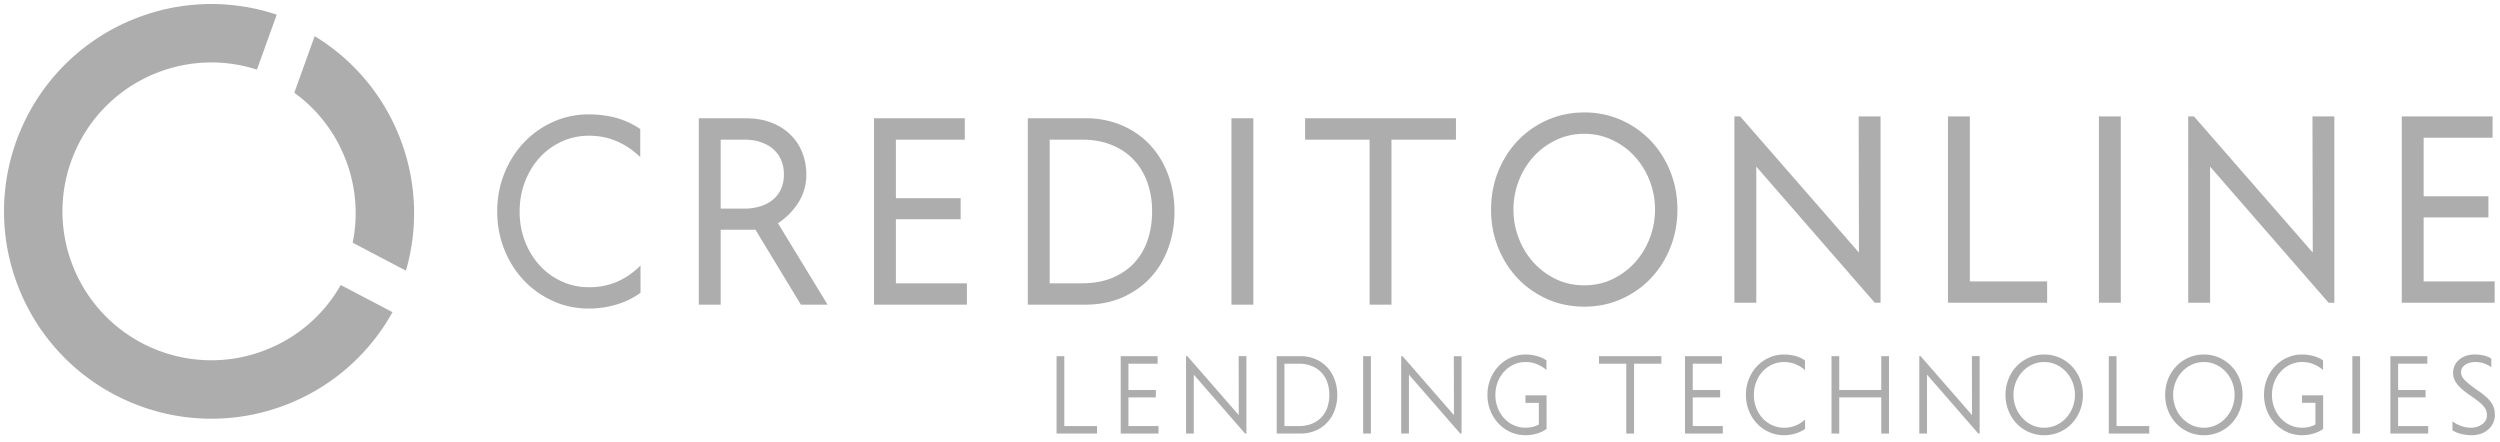
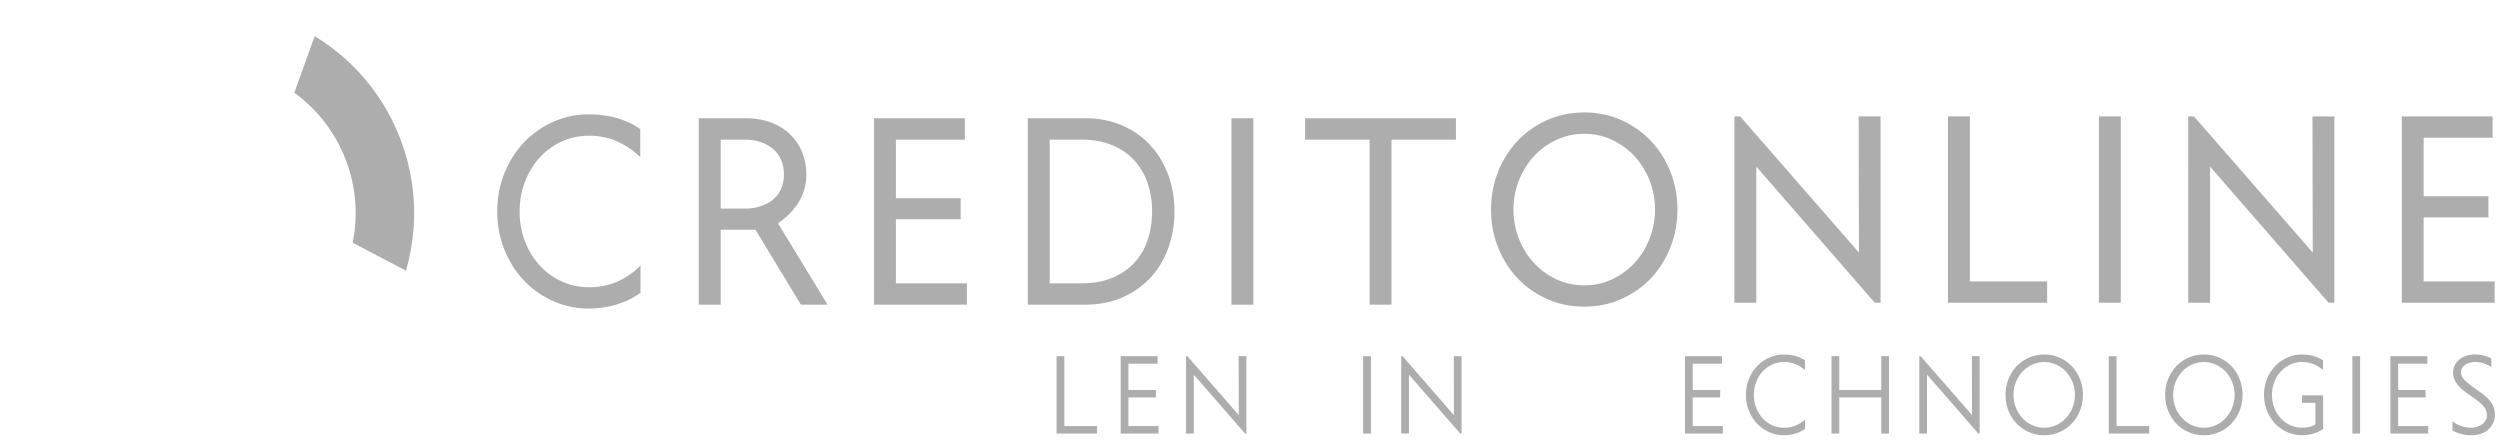
<svg xmlns="http://www.w3.org/2000/svg" width="1868" height="330" viewBox="0 0 1868 330">
  <defs>
    <style>.a{clip-path:url(#b);}.b{fill:#adadad;}</style>
    <clipPath id="b">
      <rect width="1868" height="330" />
    </clipPath>
  </defs>
  <g id="a" class="a">
    <g transform="translate(-334.835 -431.468)">
      <g transform="translate(337.835 434.468)">
        <path class="b" d="M583.665-1104.31v17.27l-.568.413a59.821,59.821,0,0,1-17.561,8.39,70.788,70.788,0,0,1-10.1,2.22,69.51,69.51,0,0,1-10.382.748,66.521,66.521,0,0,1-13.883-1.419,61.017,61.017,0,0,1-13.008-4.259,69.833,69.833,0,0,1-11.712-6.712,67.345,67.345,0,0,1-10.078-8.8,70.02,70.02,0,0,1-8.255-10.687,76.208,76.208,0,0,1-6.255-12.365,73.481,73.481,0,0,1-3.952-13.681,79.906,79.906,0,0,1-1.317-14.611,79.907,79.907,0,0,1,1.317-14.611,72.367,72.367,0,0,1,3.952-13.682,75.153,75.153,0,0,1,6.255-12.365,71.526,71.526,0,0,1,8.255-10.713,68.831,68.831,0,0,1,10.078-8.8,69.655,69.655,0,0,1,11.712-6.712,64.366,64.366,0,0,1,26.891-5.679,82.944,82.944,0,0,1,10.235.62,75,75,0,0,1,9.711,1.858,60.711,60.711,0,0,1,9.211,3.278,61.994,61.994,0,0,1,8.655,4.8l.6.413v20.884l-2.243-1.988a54.893,54.893,0,0,0-7.693-5.782,57.265,57.265,0,0,0-8.6-4.414,47.863,47.863,0,0,0-9.463-2.788,56.474,56.474,0,0,0-10.413-.929,48.409,48.409,0,0,0-10.5,1.11,47.039,47.039,0,0,0-9.815,3.253h0a52.56,52.56,0,0,0-8.87,5.189,51.03,51.03,0,0,0-7.574,6.789,54.52,54.52,0,0,0-6.211,8.312,60.477,60.477,0,0,0-4.747,9.706,58.493,58.493,0,0,0-3,10.765,64.767,64.767,0,0,0-1,11.487,66.025,66.025,0,0,0,1,11.616,57.409,57.409,0,0,0,3,10.713,60.775,60.775,0,0,0,4.747,9.654,54.067,54.067,0,0,0,6.211,8.26,49.8,49.8,0,0,0,7.574,6.815,51.387,51.387,0,0,0,8.865,5.163,47.174,47.174,0,0,0,9.817,3.278,50.1,50.1,0,0,0,10.5,1.084,52.452,52.452,0,0,0,20.163-3.692,54.422,54.422,0,0,0,8.519-4.466,55.7,55.7,0,0,0,7.667-5.911l2.259-2.091Zm137.367,26.124H703.5l-.4-.645-33.548-55.345H643.564v55.991H627.213v-139.267h35.1a62.3,62.3,0,0,1,10.024.8,46.74,46.74,0,0,1,8.989,2.427,44.136,44.136,0,0,1,7.793,3.846,38.246,38.246,0,0,1,6.523,5.137,38.7,38.7,0,0,1,5.153,6.221,40.21,40.21,0,0,1,3.74,7.2h0a42.739,42.739,0,0,1,2.264,7.925,45.767,45.767,0,0,1,.759,8.39,38.485,38.485,0,0,1-6.172,21.4,50.638,50.638,0,0,1-7.086,8.673,56.239,56.239,0,0,1-7.92,6.428l35.8,58.779,1.247,2.039Zm-30.221-97.319a29.192,29.192,0,0,0-.462-5.266,26.157,26.157,0,0,0-1.394-4.879,22.357,22.357,0,0,0-5.527-8.209,23.018,23.018,0,0,0-4.154-3.124,28.776,28.776,0,0,0-5.137-2.427,31,31,0,0,0-6.084-1.549,43.807,43.807,0,0,0-7.109-.517H643.564v51.525h17.381a39.258,39.258,0,0,0,13.018-1.962,28.675,28.675,0,0,0,5.163-2.349,23.547,23.547,0,0,0,4.231-3.046,21.091,21.091,0,0,0,5.6-8.054,27,27,0,0,0,1.394-4.9A29.112,29.112,0,0,0,690.811-1175.505Zm135.38,97.319H758.122v-139.267h67.857v15.979h-51.5v43.729h48.383v15.772H774.475v47.834h53.063v15.953Zm156.449-69.62a80,80,0,0,1-4.466,26.873,68.6,68.6,0,0,1-5.5,11.849,63.77,63.77,0,0,1-7.553,10.274,60.21,60.21,0,0,1-9.556,8.493,66.1,66.1,0,0,1-11.472,6.557,62.148,62.148,0,0,1-13.289,4.182,76.348,76.348,0,0,1-14.864,1.394h-42.9v-139.267h42.9a68.243,68.243,0,0,1,28.153,5.6,66.394,66.394,0,0,1,11.477,6.557,59.351,59.351,0,0,1,9.557,8.6,63.8,63.8,0,0,1,7.548,10.326,69.18,69.18,0,0,1,5.5,11.874,76.577,76.577,0,0,1,3.348,12.984A82.6,82.6,0,0,1,982.64-1147.806Zm-16.74,0a63.71,63.71,0,0,0-3.624-21.994,51.416,51.416,0,0,0-4.394-9.164,45.653,45.653,0,0,0-5.942-7.718,44.354,44.354,0,0,0-7.455-6.221,49.664,49.664,0,0,0-8.952-4.672,51.892,51.892,0,0,0-10.364-2.917,65.815,65.815,0,0,0-11.766-.981H889.389v107.335H913.4a69.763,69.763,0,0,0,11.913-.981,51.789,51.789,0,0,0,10.413-2.917,49.83,49.83,0,0,0,8.95-4.7,43.076,43.076,0,0,0,7.455-6.221,44.064,44.064,0,0,0,5.919-7.693,50.025,50.025,0,0,0,4.316-9.164,60.089,60.089,0,0,0,2.649-10.455A72.807,72.807,0,0,0,965.9-1147.806Zm74.316,69.62H1025.21v-139.267h16.353v139.267Zm151.395-123.288h-46.84v123.288H1128.42v-123.288h-48.187v-15.979h112.725v15.979Z" transform="translate(-108.068 1302.825)" />
        <path class="b" d="M902.2-1133.746a73.291,73.291,0,0,1-3.952,13.682,74.274,74.274,0,0,1-6.281,12.365,68.393,68.393,0,0,1-8.333,10.687,66.426,66.426,0,0,1-10.2,8.8,70.008,70.008,0,0,1-11.882,6.712,62.407,62.407,0,0,1-13.3,4.259,70.793,70.793,0,0,1-14.363,1.42,70.8,70.8,0,0,1-14.363-1.42,62.457,62.457,0,0,1-13.3-4.259,69.9,69.9,0,0,1-11.88-6.712,66.321,66.321,0,0,1-10.2-8.8,68.54,68.54,0,0,1-8.333-10.687,74.47,74.47,0,0,1-6.281-12.365,73.486,73.486,0,0,1-3.952-13.682,80.1,80.1,0,0,1-1.317-14.611,79.894,79.894,0,0,1,1.317-14.611,72.367,72.367,0,0,1,3.952-13.682,74.745,74.745,0,0,1,6.281-12.391,71.072,71.072,0,0,1,8.333-10.687,67.865,67.865,0,0,1,10.2-8.8,70.039,70.039,0,0,1,11.882-6.712,65.539,65.539,0,0,1,13.3-4.259,70.815,70.815,0,0,1,14.363-1.42,67.1,67.1,0,0,1,27.665,5.679,69.933,69.933,0,0,1,11.882,6.712,67.868,67.868,0,0,1,10.2,8.8,70.914,70.914,0,0,1,8.333,10.687,74.548,74.548,0,0,1,6.281,12.391,72.178,72.178,0,0,1,3.952,13.682A81.144,81.144,0,0,1,902.2-1133.746Zm-15.424-14.611a60.207,60.207,0,0,0-1-11.022,59.56,59.56,0,0,0-3-10.558,59.216,59.216,0,0,0-4.791-9.654,56.113,56.113,0,0,0-6.361-8.441,52.514,52.514,0,0,0-7.778-7,54.125,54.125,0,0,0-9.071-5.369,47.616,47.616,0,0,0-10.049-3.433,51.408,51.408,0,0,0-10.837-1.136,51.383,51.383,0,0,0-10.834,1.136,47.393,47.393,0,0,0-10.052,3.433h0a54.077,54.077,0,0,0-9.068,5.369,52.412,52.412,0,0,0-7.781,7,56.1,56.1,0,0,0-6.358,8.441,58.8,58.8,0,0,0-4.791,9.654,59.349,59.349,0,0,0-3,10.558,60.234,60.234,0,0,0-1,11.022,60.441,60.441,0,0,0,1,11.023,58.471,58.471,0,0,0,3,10.532,60.109,60.109,0,0,0,4.791,9.68,56.111,56.111,0,0,0,6.358,8.441,54.854,54.854,0,0,0,7.762,7,55.485,55.485,0,0,0,8.991,5.369,46.459,46.459,0,0,0,10.024,3.408,52.25,52.25,0,0,0,10.958,1.135,52.216,52.216,0,0,0,10.958-1.135,46.526,46.526,0,0,0,10.026-3.408,55.605,55.605,0,0,0,8.991-5.369,54.829,54.829,0,0,0,7.76-7,56.124,56.124,0,0,0,6.361-8.441,60.541,60.541,0,0,0,4.791-9.68,58.677,58.677,0,0,0,3-10.532A60.414,60.414,0,0,0,886.779-1148.356Zm167.18,69.621h-2.953l-.405-.465-88.158-101.269v101.734h-16.35V-1218h4.3l.4.465,88.359,101.295-.191-100.391V-1218h16.348v139.267Zm124.473,0h-72.752V-1218h16.353v123.314h57.746v15.953Zm55.02,0h-15V-1218H1234.8v139.267Zm159.583,0h-2.943l-.413-.465-88.153-101.269v101.734h-16.35V-1218h4.3l.4.465,88.369,101.295-.206-100.391V-1218h16.34v139.267Zm119.8,0h-68.072V-1218h67.865v15.979h-51.525v43.729h48.4v15.772h-48.4v47.833h53.074v15.953Z" transform="translate(346.849 1301.954)" />
        <path class="b" d="M433.074-1243.01a154.175,154.175,0,0,1,63.712,76.1,154.183,154.183,0,0,1,4.471,99.126l-39.785-20.884a110.68,110.68,0,0,0-5.372-62.419,110.648,110.648,0,0,0-38.236-49.64Z" transform="translate(-200.95 1267.021)" />
-         <path class="b" d="M432.595-1241.723a154.108,154.108,0,0,1,105.012-2.633l-14.784,41.07a110.727,110.727,0,0,0-74.4,2.246,110.955,110.955,0,0,0-61.487,58.882,110.864,110.864,0,0,0-1.835,85.109,110.9,110.9,0,0,0,58.885,61.489,110.824,110.824,0,0,0,85.117,1.833,110.661,110.661,0,0,0,56.337-48.634l38.672,20.29a154.309,154.309,0,0,1-79.177,69.053,154.523,154.523,0,0,1-118.52-2.581,154.377,154.377,0,0,1-82-85.6,154.466,154.466,0,0,1,2.561-118.538,154.468,154.468,0,0,1,85.615-81.986" transform="translate(-333.835 1252.312)" />
        <path class="b" d="M668.735-1092.556H638.5v-57.824h5.782v52.222h24.451Z" transform="translate(147.969 1413.508)" />
        <path class="b" d="M685.315-1092.556H657.064v-57.824h27.59v5.628H662.846v19.67h20.486v5.524H662.846v21.4h22.469Z" transform="translate(177.323 1413.508)" />
        <path class="b" d="M721.08-1092.556h-.991L681.76-1136.57v44.013h-5.782v-57.824h.991l38.411,44.039-.083-44.039h5.782Z" transform="translate(207.234 1413.508)" />
-         <path class="b" d="M747.488-1121.468a33.345,33.345,0,0,1-1.859,11.2,26.891,26.891,0,0,1-5.411,9.164,26.088,26.088,0,0,1-8.715,6.247,28.607,28.607,0,0,1-11.689,2.3h-17.6v-57.824h17.6a28.192,28.192,0,0,1,11.689,2.323,25.8,25.8,0,0,1,8.715,6.273,27.373,27.373,0,0,1,5.411,9.216A32.96,32.96,0,0,1,747.488-1121.468Zm-5.948,0a27.567,27.567,0,0,0-1.57-9.5,20.471,20.471,0,0,0-4.5-7.331,19.931,19.931,0,0,0-7.145-4.75,25.39,25.39,0,0,0-9.582-1.7H708v46.594h10.739a25.618,25.618,0,0,0,9.665-1.7,20.266,20.266,0,0,0,7.145-4.75,20.325,20.325,0,0,0,4.461-7.357,28.16,28.16,0,0,0,1.528-9.5" transform="translate(248.733 1413.508)" />
        <path class="b" d="M733.029-1092.556h-5.782v-57.824h5.782Z" transform="translate(288.31 1413.508)" />
        <path class="b" d="M783.36-1092.556h-.991l-38.331-44.013v44.013h-5.782v-57.824h.994l38.409,44.039-.083-44.039h5.785Z" transform="translate(305.72 1413.508)" />
-         <path class="b" d="M807.409-1095.256a22.789,22.789,0,0,1-6.895,3.381,29.365,29.365,0,0,1-8.883,1.317,26.671,26.671,0,0,1-11.152-2.349,28.559,28.559,0,0,1-9.045-6.428,30.326,30.326,0,0,1-6.03-9.6,31.545,31.545,0,0,1-2.186-11.771,31.544,31.544,0,0,1,2.186-11.771,30.2,30.2,0,0,1,6.03-9.577,28.16,28.16,0,0,1,9.045-6.428,26.687,26.687,0,0,1,11.152-2.375,30.966,30.966,0,0,1,8.55,1.136,24.262,24.262,0,0,1,7.145,3.252v7.176a26.683,26.683,0,0,0-7.352-4.44,22.384,22.384,0,0,0-8.343-1.5,20.578,20.578,0,0,0-8.839,1.936,22.648,22.648,0,0,0-7.145,5.24,24.615,24.615,0,0,0-4.75,7.822,26.206,26.206,0,0,0-1.732,9.525,26.436,26.436,0,0,0,1.732,9.68,24.948,24.948,0,0,0,4.75,7.77,22.108,22.108,0,0,0,7.145,5.189,20.943,20.943,0,0,0,8.839,1.91,22.833,22.833,0,0,0,5.537-.671,14.934,14.934,0,0,0,4.458-1.807v-16.108h-10v-5.628h15.778Z" transform="translate(345.196 1412.748)" />
-         <path class="b" d="M842.1-1144.752h-20.4v52.2h-5.782v-52.2h-20.4v-5.628H842.1Z" transform="translate(396.259 1413.508)" />
        <path class="b" d="M848.656-1092.556H820.4v-57.824H848v5.628H826.187v19.67h20.486v5.524H826.187v21.4h22.469Z" transform="translate(435.633 1413.508)" />
        <path class="b" d="M882.233-1102.278v7.022a24.424,24.424,0,0,1-7.269,3.459,29.452,29.452,0,0,1-8.509,1.239,26.654,26.654,0,0,1-11.152-2.349,28.534,28.534,0,0,1-9.045-6.428,30.284,30.284,0,0,1-6.03-9.6,31.546,31.546,0,0,1-2.189-11.771,31.544,31.544,0,0,1,2.189-11.771,30.158,30.158,0,0,1,6.03-9.577,28.136,28.136,0,0,1,9.045-6.428,26.669,26.669,0,0,1,11.152-2.375,33.276,33.276,0,0,1,8.3,1.033,24.572,24.572,0,0,1,7.393,3.356v7.28a24.478,24.478,0,0,0-7.063-4.44,22.81,22.81,0,0,0-8.632-1.6,20.549,20.549,0,0,0-8.839,1.911,22.092,22.092,0,0,0-7.145,5.188,24.294,24.294,0,0,0-4.75,7.822,26.42,26.42,0,0,0-1.735,9.6,26.435,26.435,0,0,0,1.735,9.68,24.9,24.9,0,0,0,4.75,7.77,22.086,22.086,0,0,0,7.145,5.189,20.935,20.935,0,0,0,8.839,1.91,22.469,22.469,0,0,0,8.756-1.626,23.2,23.2,0,0,0,7.021-4.492" transform="translate(463.519 1412.748)" />
        <path class="b" d="M905.763-1092.556h-5.782v-27h-31.39v27h-5.782v-57.824h5.782v25.3h31.39v-25.3h5.782Z" transform="translate(502.691 1413.508)" />
        <path class="b" d="M933.321-1092.556h-.991L894-1136.57v44.013h-5.782v-57.824h.991l38.411,44.039-.083-44.039h5.782Z" transform="translate(542.875 1413.508)" />
        <path class="b" d="M971-1120.709a31.547,31.547,0,0,1-2.189,11.771,29.888,29.888,0,0,1-6.072,9.6,28.77,28.77,0,0,1-9.169,6.428,27.813,27.813,0,0,1-11.482,2.349,27.813,27.813,0,0,1-11.482-2.349,28.774,28.774,0,0,1-9.169-6.428,29.9,29.9,0,0,1-6.071-9.6,31.547,31.547,0,0,1-2.189-11.771,31.545,31.545,0,0,1,2.189-11.771,29.774,29.774,0,0,1,6.071-9.577,28.375,28.375,0,0,1,9.169-6.428,27.824,27.824,0,0,1,11.482-2.375,27.824,27.824,0,0,1,11.482,2.375,28.371,28.371,0,0,1,9.169,6.428,29.765,29.765,0,0,1,6.072,9.577A31.545,31.545,0,0,1,971-1120.709Zm-5.948,0a25.417,25.417,0,0,0-1.734-9.319,24.776,24.776,0,0,0-4.833-7.847,22.9,22.9,0,0,0-7.31-5.37,21.148,21.148,0,0,0-9.087-1.988,21.147,21.147,0,0,0-9.086,1.988,22.9,22.9,0,0,0-7.311,5.37,24.78,24.78,0,0,0-4.832,7.847,25.412,25.412,0,0,0-1.735,9.319,25.546,25.546,0,0,0,1.735,9.345,25.063,25.063,0,0,0,4.832,7.848,23.443,23.443,0,0,0,7.269,5.37,21.069,21.069,0,0,0,9.128,1.987,21.068,21.068,0,0,0,9.128-1.987,23.409,23.409,0,0,0,7.269-5.37,25.059,25.059,0,0,0,4.833-7.848,25.55,25.55,0,0,0,1.734-9.345" transform="translate(582.35 1412.748)" />
        <path class="b" d="M973.3-1092.556H943.071v-57.824h5.782v52.222H973.3Z" transform="translate(629.618 1413.508)" />
        <path class="b" d="M1017.217-1120.709a31.5,31.5,0,0,1-2.192,11.771,29.929,29.929,0,0,1-6.069,9.6,28.754,28.754,0,0,1-9.172,6.428,27.8,27.8,0,0,1-11.48,2.349,27.827,27.827,0,0,1-11.485-2.349,28.771,28.771,0,0,1-9.169-6.428,29.983,29.983,0,0,1-6.071-9.6,31.546,31.546,0,0,1-2.187-11.771,31.544,31.544,0,0,1,2.187-11.771,29.86,29.86,0,0,1,6.071-9.577,28.372,28.372,0,0,1,9.169-6.428,27.838,27.838,0,0,1,11.485-2.375,27.812,27.812,0,0,1,11.48,2.375,28.355,28.355,0,0,1,9.172,6.428,29.806,29.806,0,0,1,6.069,9.577A31.493,31.493,0,0,1,1017.217-1120.709Zm-5.947,0a25.419,25.419,0,0,0-1.735-9.319,24.826,24.826,0,0,0-4.833-7.847,22.906,22.906,0,0,0-7.313-5.37,21.143,21.143,0,0,0-9.084-1.988,21.146,21.146,0,0,0-9.086,1.988,22.9,22.9,0,0,0-7.313,5.37,24.825,24.825,0,0,0-4.832,7.847,25.465,25.465,0,0,0-1.732,9.319,25.6,25.6,0,0,0,1.732,9.345,25.109,25.109,0,0,0,4.832,7.848,23.441,23.441,0,0,0,7.269,5.37,21.086,21.086,0,0,0,9.13,1.987,21.065,21.065,0,0,0,9.125-1.987,23.455,23.455,0,0,0,7.272-5.37,25.109,25.109,0,0,0,4.833-7.848,25.552,25.552,0,0,0,1.735-9.345" transform="translate(655.43 1412.748)" />
        <path class="b" d="M1032.191-1095.256a22.593,22.593,0,0,1-6.892,3.381,29.323,29.323,0,0,1-8.88,1.317,26.654,26.654,0,0,1-11.152-2.349,28.533,28.533,0,0,1-9.045-6.428,30.325,30.325,0,0,1-6.03-9.6A31.547,31.547,0,0,1,988-1120.709a31.545,31.545,0,0,1,2.189-11.771,30.2,30.2,0,0,1,6.03-9.577,28.135,28.135,0,0,1,9.045-6.428,26.67,26.67,0,0,1,11.152-2.375,30.82,30.82,0,0,1,8.544,1.136,24.055,24.055,0,0,1,7.151,3.252v7.176a26.9,26.9,0,0,0-7.357-4.44,22.385,22.385,0,0,0-8.338-1.5,20.571,20.571,0,0,0-8.839,1.936,22.652,22.652,0,0,0-7.145,5.24,24.564,24.564,0,0,0-4.75,7.822,26.205,26.205,0,0,0-1.735,9.525,26.435,26.435,0,0,0,1.735,9.68,24.9,24.9,0,0,0,4.75,7.77,22.111,22.111,0,0,0,7.145,5.189,20.936,20.936,0,0,0,8.839,1.91,22.68,22.68,0,0,0,5.524-.671,14.782,14.782,0,0,0,4.466-1.807v-16.108h-9.99v-5.628h15.772Z" transform="translate(700.673 1412.748)" />
        <path class="b" d="M1019.352-1092.556h-5.783v-57.824h5.783Z" transform="translate(741.106 1413.508)" />
        <path class="b" d="M1052.847-1092.556H1024.58v-57.824h27.6v5.628h-21.813v19.67h20.5v5.524h-20.5v21.4h22.484Z" transform="translate(758.517 1413.508)" />
        <path class="b" d="M1074.239-1105.737a14.176,14.176,0,0,1-1.316,6.144,15,15,0,0,1-3.64,4.8,16.618,16.618,0,0,1-5.447,3.123,20.125,20.125,0,0,1-6.841,1.11,32.815,32.815,0,0,1-7.848-.929,23.742,23.742,0,0,1-6.608-2.685v-6.789a24.836,24.836,0,0,0,6.918,3.64,22.594,22.594,0,0,0,7.021,1.161,14.555,14.555,0,0,0,4.543-.7,13.608,13.608,0,0,0,3.769-1.911,9.179,9.179,0,0,0,2.555-2.839,6.958,6.958,0,0,0,.955-3.562,12.581,12.581,0,0,0-.413-3.356,9.187,9.187,0,0,0-1.652-3.124,22.922,22.922,0,0,0-3.459-3.485c-1.5-1.239-3.433-2.685-5.782-4.337-1.936-1.317-3.743-2.633-5.421-3.924a33.606,33.606,0,0,1-4.414-4.027,18.907,18.907,0,0,1-3.02-4.466,12.067,12.067,0,0,1-1.11-5.24,12.759,12.759,0,0,1,1.162-5.473,12.457,12.457,0,0,1,3.3-4.337,15.7,15.7,0,0,1,5.06-2.891,20.239,20.239,0,0,1,6.582-1.033,29.624,29.624,0,0,1,6.609.723,18.022,18.022,0,0,1,5.86,2.349v6.428a20,20,0,0,0-11.978-3.872,15.878,15.878,0,0,0-4,.491,10.91,10.91,0,0,0-3.433,1.5,7.52,7.52,0,0,0-2.349,2.427,6.115,6.115,0,0,0-.877,3.278c0,2.143,1.11,4.259,3.3,6.35a84.84,84.84,0,0,0,9.758,7.589,55.568,55.568,0,0,1,6.066,4.75,22.758,22.758,0,0,1,3.717,4.311,14.5,14.5,0,0,1,1.91,4.208,19.714,19.714,0,0,1,.516,4.595" transform="translate(786.92 1412.748)" />
      </g>
    </g>
  </g>
</svg>